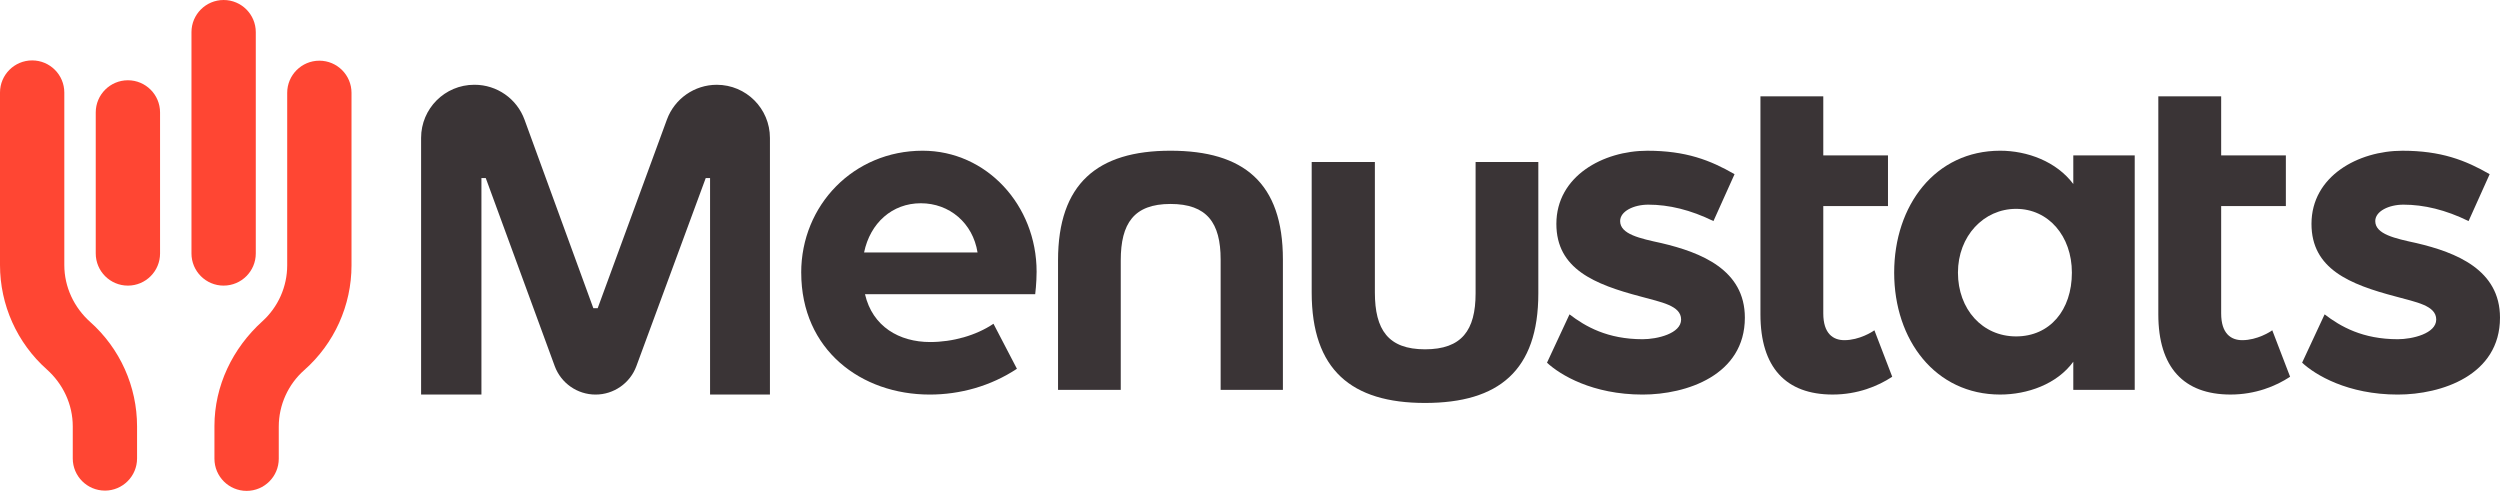
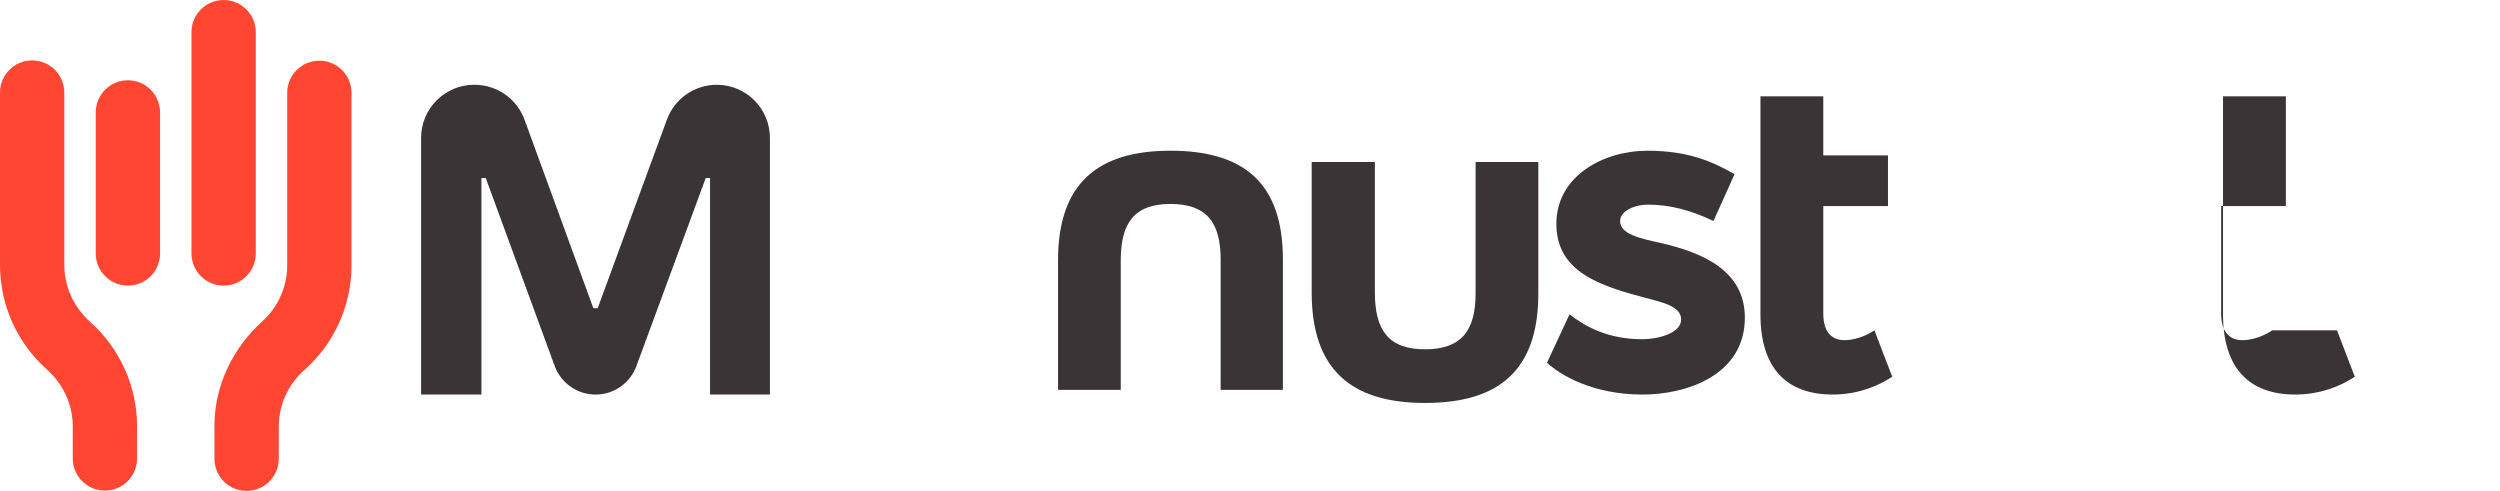
<svg xmlns="http://www.w3.org/2000/svg" id="Layer_2" data-name="Layer 2" viewBox="0 0 1817.64 356.89">
  <defs>
    <style>
      .cls-1 {
        fill: #3a3436;
      }

      .cls-2 {
        fill: #ff4633;
      }
    </style>
  </defs>
  <g id="Layer_1-2" data-name="Layer 1">
    <g>
      <path class="cls-2" d="m92.99,207.66h0c-12.91,0-23.38-10.47-23.38-23.38v-102.54c0-12.91,10.47-23.38,23.38-23.38s23.38,10.47,23.38,23.38v102.54c0,12.91-10.47,23.38-23.38,23.38" />
      <path class="cls-2" d="m162.59,207.66h0c-12.91,0-23.38-10.47-23.38-23.38V23.38c0-12.91,10.47-23.38,23.38-23.38s23.38,10.47,23.38,23.38v160.89c0,12.91-10.47,23.38-23.38,23.38" />
      <path class="cls-2" d="m76.28,356.69h0c-12.91,0-23.38-10.47-23.38-23.38v-23.33c0-15.89-7.03-30.84-18.89-41.41C12.39,249.3,0,221.68,0,192.72v-125.42c0-12.91,10.47-23.38,23.38-23.38s23.38,10.47,23.38,23.38v125.42c0,15.89,7.03,30.84,18.89,41.42,21.62,19.26,34,46.88,34,75.85v23.33c0,12.91-10.47,23.38-23.38,23.38" />
      <path class="cls-2" d="m179.29,356.89h0c-12.91,0-23.38-10.47-23.38-23.38v-23.76c0-29.25,13.18-56.55,34.87-76.18,11.46-10.38,18.03-25.16,18.03-40.65v-125.42c0-12.91,10.47-23.38,23.38-23.38s23.38,10.47,23.38,23.38v125.42c0,29.12-12.52,56.88-34.35,76.16-11.78,10.4-18.54,25.39-18.54,41.1v23.33c0,12.91-10.47,23.38-23.38,23.38" />
-       <path class="cls-1" d="m582.52,198.22c0-49.09,38.18-88.64,88.3-88.64,46.37,0,82.85,39.55,82.85,87.96,0,8.18-1.02,16.37-1.02,16.37h-123.75c5.45,23.52,24.89,34.77,47.39,34.77,16.36,0,33.41-4.77,46.02-13.29l17.05,32.73c-19.09,12.61-41.25,18.75-63.41,18.75-49.77,0-93.41-32.39-93.41-88.64m128.19-14.66c-3.41-21.48-20.46-35.79-41.25-35.79s-36.82,14.32-41.25,35.79h82.5Z" />
      <path class="cls-1" d="m1124.76,263.68l16.36-35.12c11.59,8.87,27.61,18.07,53.18,18.07,10.57,0,27.96-4.09,27.96-14.32s-14.66-12.61-29.32-16.7c-33.75-8.87-61.37-20.12-61.37-52.84,0-34.77,34.09-53.18,66.14-53.18,27.96,0,45.68,6.82,63.41,17.05l-15.34,34.09c-16.71-8.18-32.39-11.93-47.39-11.93-10.57,0-20.46,4.77-20.46,11.93,0,9.55,14.32,12.61,30,16.02,28.98,6.82,60.68,19.43,60.68,54.21,0,41.93-42.61,55.91-74.32,55.91-36.48,0-60-14.32-69.55-23.18" />
      <path class="cls-1" d="m1362.79,240.15c-1.37,1.03-10.91,7.17-21.83,7.17-8.18,0-15.33-4.77-15.33-19.43v-78.08h47.04v-36.82h-47.04v-42.96h-45.69v158.53c0,38.52,18.42,58.29,52.51,58.29,18.06,0,33.08-6.12,43.3-12.95l-12.95-33.75Z" />
-       <path class="cls-1" d="m1652.07,240.15c-1.37,1.03-10.91,7.17-21.83,7.17-8.18,0-15.33-4.77-15.33-19.43v-78.08h47.04v-36.82h-47.04v-42.96h-45.69v158.53c0,38.52,18.42,58.29,52.51,58.29,18.06,0,33.08-6.12,43.3-12.95l-12.95-33.75Z" />
-       <path class="cls-1" d="m1377.17,198.22c0-49.09,30-88.64,77.05-88.64,19.77,0,40.91,7.84,53.18,24.2v-20.79h44.66v170.46h-44.66v-20.45c-11.93,16.36-33.41,23.86-53.18,23.86-47.05,0-77.05-39.55-77.05-88.64m129.21,0c0-26.59-17.05-46.37-40.57-46.37s-42.27,19.77-42.27,46.37,17.73,46.37,42.27,46.37,40.57-19.09,40.57-46.37" />
-       <path class="cls-1" d="m1673.77,263.68l16.36-35.12c11.59,8.87,27.61,18.07,53.18,18.07,10.57,0,27.96-4.09,27.96-14.32s-14.66-12.61-29.32-16.7c-33.75-8.87-61.37-20.12-61.37-52.84,0-34.77,34.09-53.18,66.14-53.18,27.96,0,45.68,6.82,63.41,17.05l-15.34,34.09c-16.7-8.18-32.39-11.93-47.39-11.93-10.57,0-20.45,4.77-20.45,11.93,0,9.55,14.32,12.61,30,16.02,28.98,6.82,60.69,19.43,60.69,54.21,0,41.93-42.62,55.91-74.32,55.91-36.48,0-60-14.32-69.55-23.18" />
+       <path class="cls-1" d="m1652.07,240.15c-1.37,1.03-10.91,7.17-21.83,7.17-8.18,0-15.33-4.77-15.33-19.43v-78.08h47.04v-36.82v-42.96h-45.69v158.53c0,38.52,18.42,58.29,52.51,58.29,18.06,0,33.08-6.12,43.3-12.95l-12.95-33.75Z" />
      <path class="cls-1" d="m769.25,283.45v-94.15c0-55.77,28.6-79.72,81.75-79.72s81.74,23.29,81.74,79.06v94.81h-45.27v-94.81c0-26.57-9.9-40.35-36.47-40.35s-36.15,14.11-36.15,41.01v94.15h-45.6Z" />
      <path class="cls-1" d="m953.67,117.79v94.86c0,56.19,28.85,80.32,82.39,80.32s82.39-23.47,82.39-79.66v-95.52h-45.61v95.52c0,26.77-10.01,40.66-36.78,40.66s-36.45-14.21-36.45-41.32v-94.86h-45.94Z" />
      <path class="cls-1" d="m306.16,286.86V100.27c0-21.34,17.3-38.64,38.64-38.64h.27c16.23,0,30.73,10.14,36.29,25.39l50.04,137.07h3.15l50.33-137.13c5.58-15.21,20.07-25.32,36.27-25.32,21.34,0,38.64,17.3,38.64,38.64v186.59h-43.53v-157.41h-3.15l-50.41,136.71c-4.59,12.44-16.44,20.7-29.69,20.7s-25.14-8.29-29.71-20.75l-50.12-136.66h-3.15v157.41h-43.85Z" />
    </g>
  </g>
</svg>